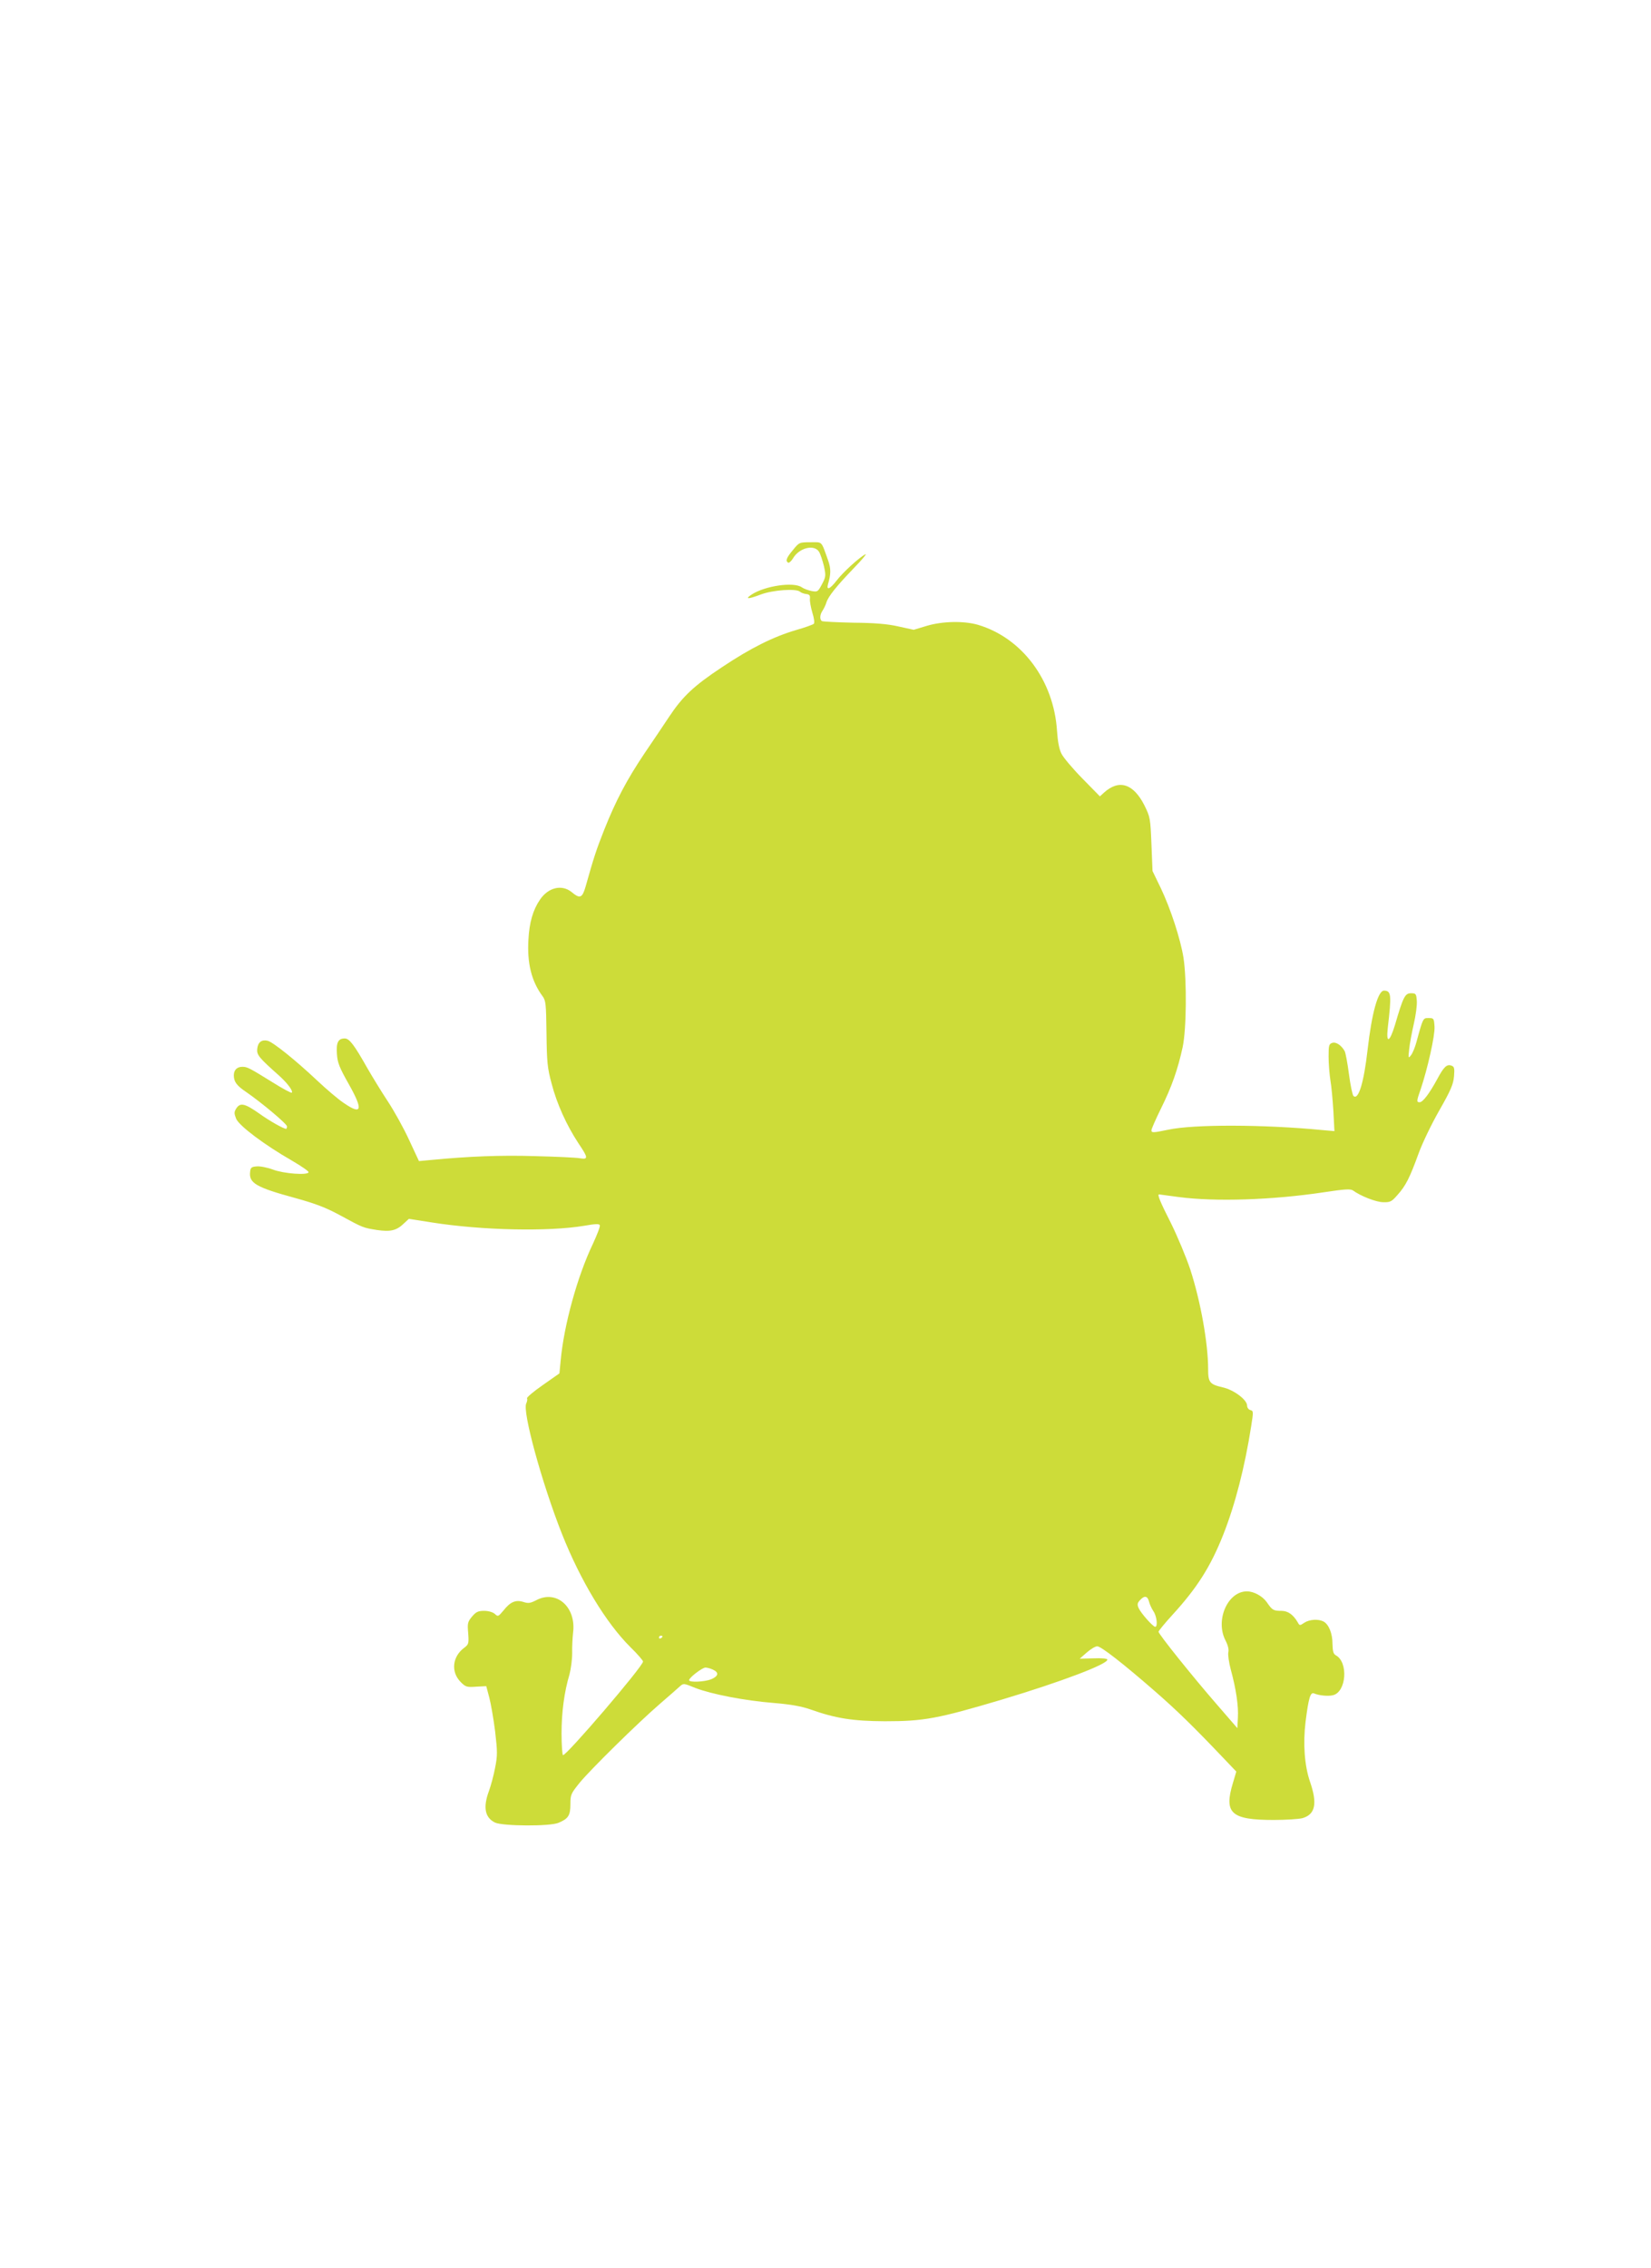
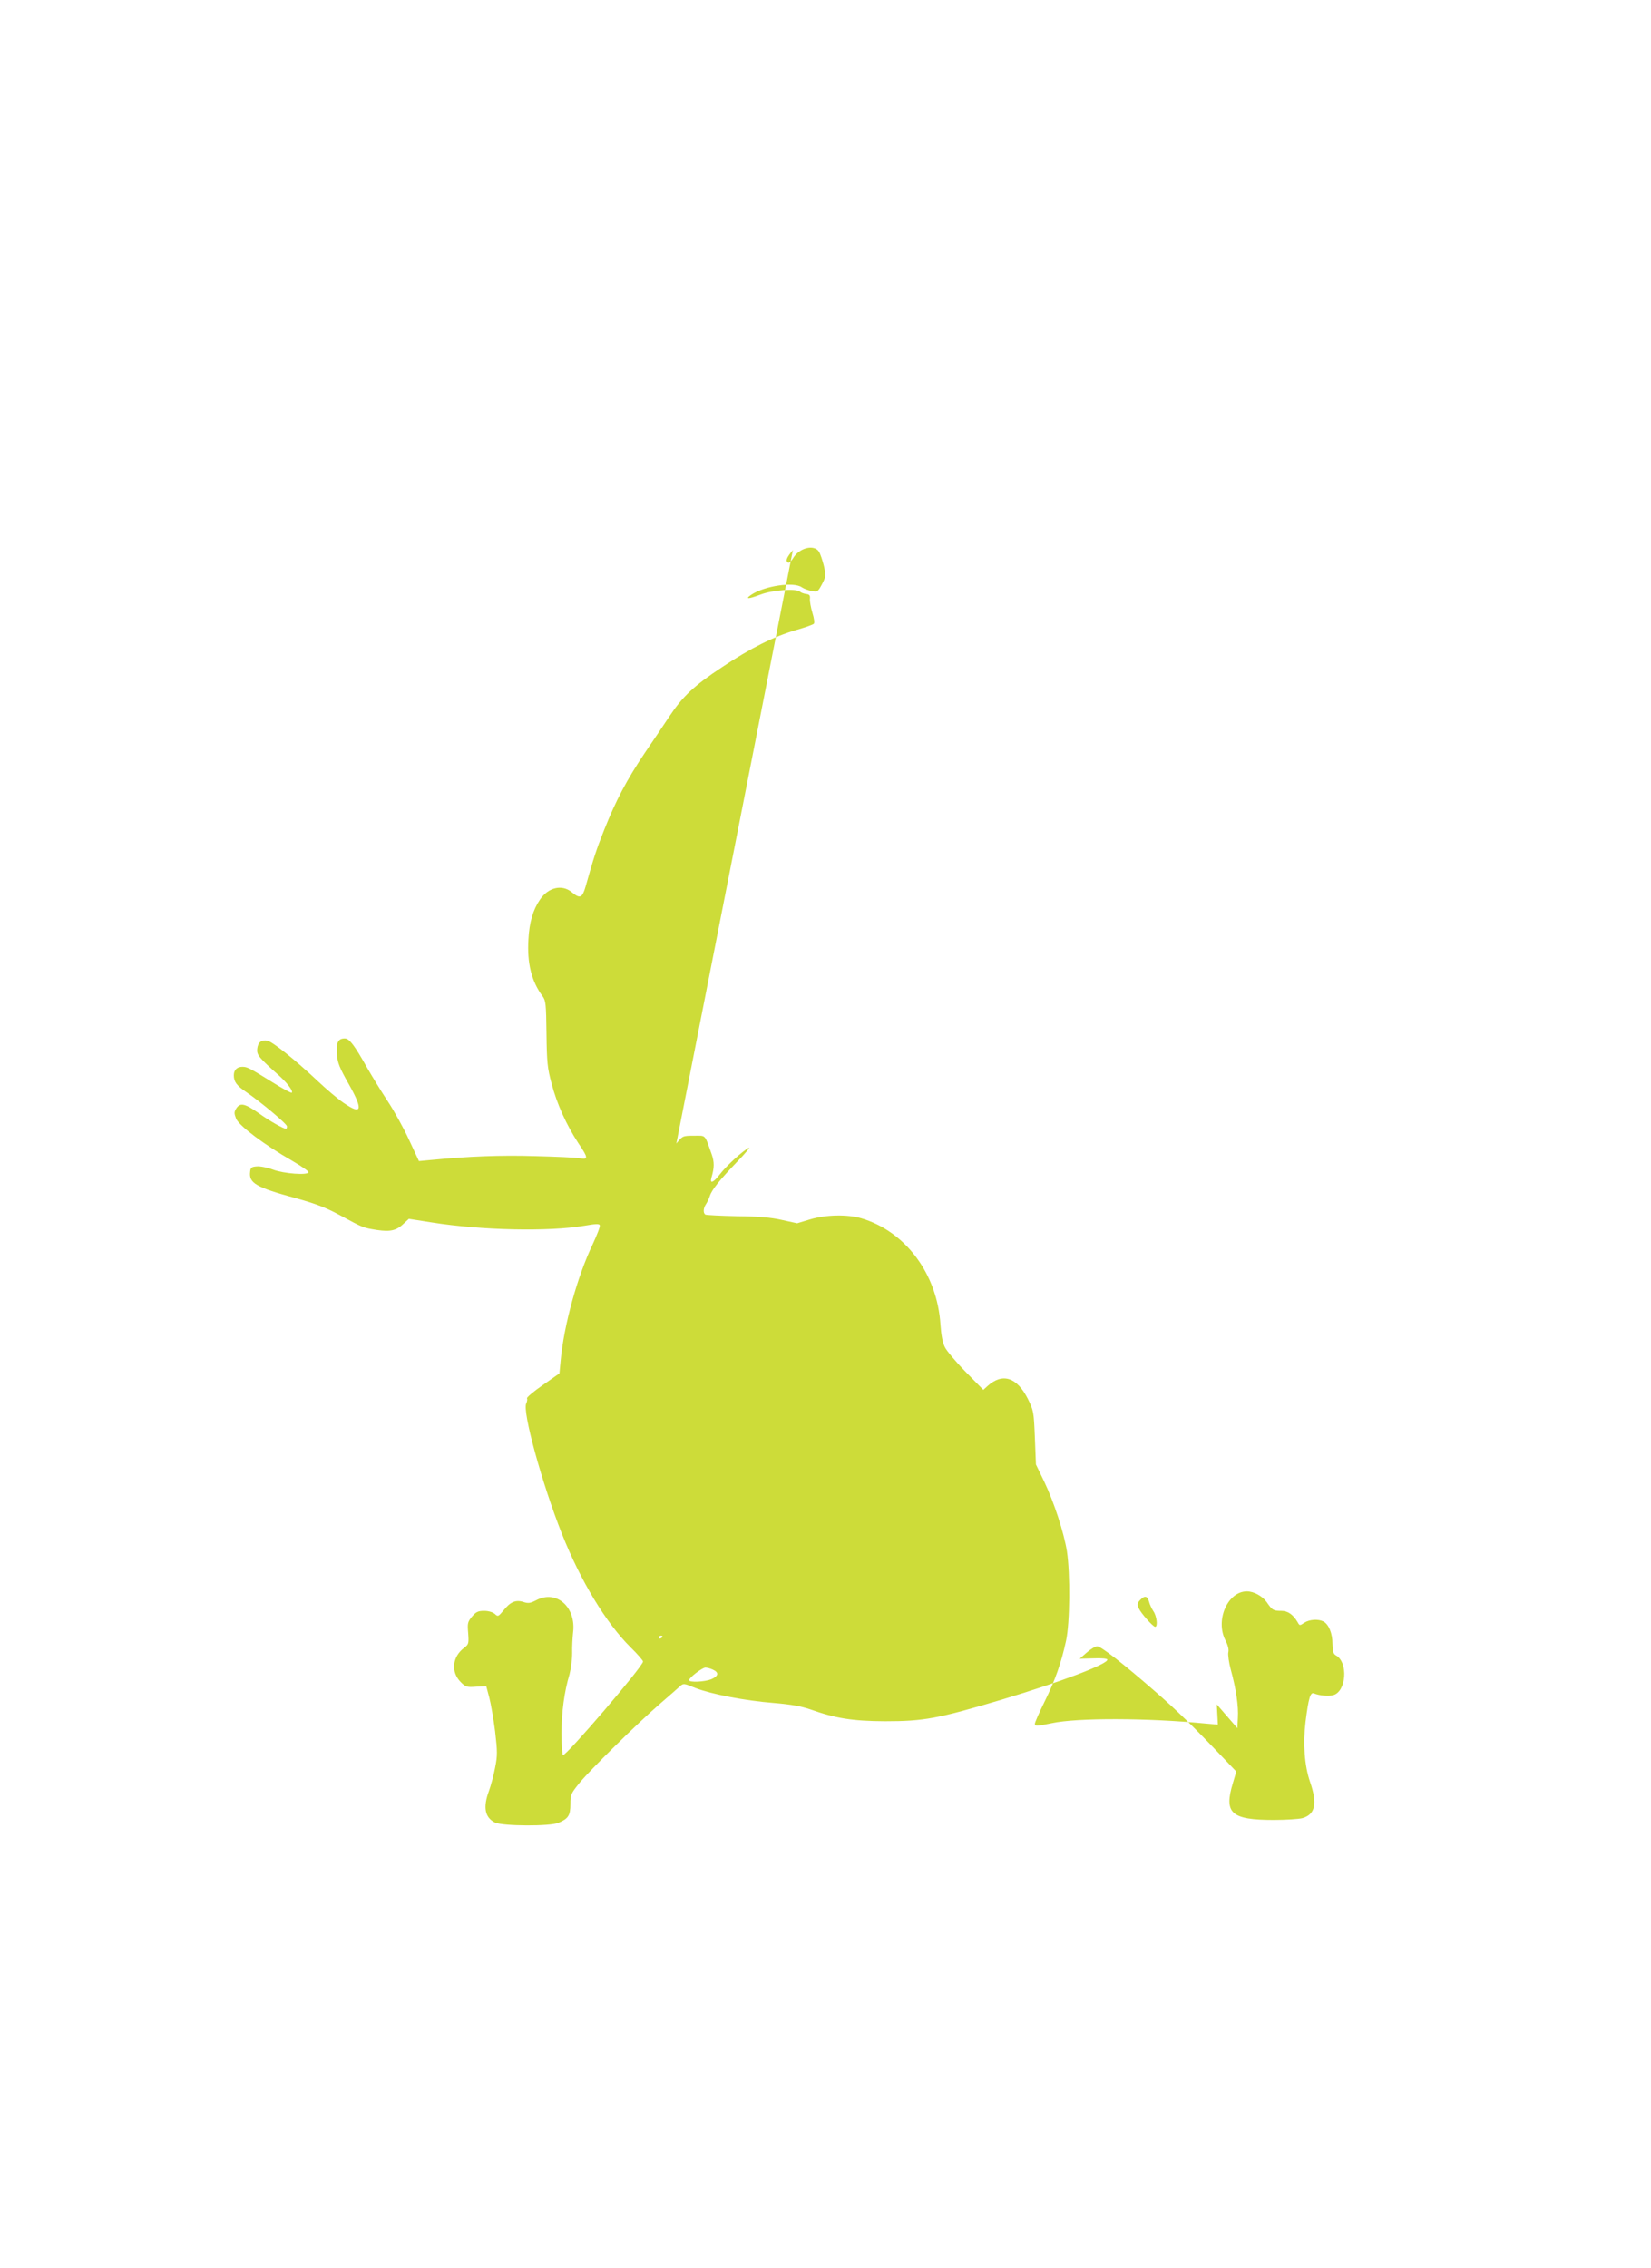
<svg xmlns="http://www.w3.org/2000/svg" version="1.0" width="932pt" height="1280pt" viewBox="0 0 932 1280" preserveAspectRatio="xMidYMid meet">
  <g transform="translate(0,1280) scale(0.1,-0.1)" fill="#cddc39" stroke="none">
-     <path d="M4476 9696 c-37 -44 -43 -61 -27 -71 5 -3 18 8 28 25 34 58 118 80 146 37 8 -12 20 -49 28 -81 12 -55 11 -61 -11 -103 -23 -43 -25 -44 -59 -38 -19 4 -44 13 -55 21 -46 32 -208 8 -283 -41 -41 -27 -20 -27 51 0 69 26 201 35 222 16 5 -5 20 -11 34 -13 20 -2 24 -8 22 -28 -1 -13 5 -48 14 -78 10 -32 13 -57 8 -62 -5 -5 -50 -21 -99 -35 -129 -38 -256 -101 -418 -209 -160 -106 -223 -165 -300 -281 -29 -44 -91 -136 -138 -205 -100 -149 -162 -266 -228 -432 -45 -113 -60 -160 -105 -320 -19 -66 -32 -71 -78 -33 -55 46 -133 28 -180 -42 -39 -57 -60 -128 -65 -225 -8 -133 17 -235 80 -320 18 -24 20 -44 22 -210 2 -162 5 -195 29 -283 29 -113 85 -236 151 -336 56 -83 57 -93 8 -85 -21 4 -135 9 -253 12 -191 6 -373 -1 -590 -22 l-65 -6 -55 118 c-30 66 -85 165 -122 221 -37 56 -88 140 -114 185 -75 133 -102 168 -128 168 -37 0 -49 -23 -44 -88 3 -49 14 -76 67 -170 83 -147 74 -177 -30 -105 -30 20 -97 77 -149 126 -121 114 -248 216 -279 224 -34 8 -55 -8 -59 -46 -3 -34 8 -48 126 -153 45 -41 78 -85 69 -94 -3 -3 -52 23 -109 59 -131 81 -142 87 -170 87 -30 0 -48 -18 -48 -48 0 -36 16 -58 68 -93 86 -59 232 -181 232 -195 0 -8 -2 -14 -5 -14 -14 0 -96 46 -151 86 -81 57 -107 63 -129 31 -14 -22 -14 -29 -2 -60 17 -40 159 -147 316 -237 53 -31 95 -60 93 -65 -5 -18 -140 -8 -201 15 -32 12 -74 20 -92 18 -29 -2 -35 -7 -37 -30 -8 -64 33 -88 253 -148 116 -32 174 -54 255 -98 131 -71 128 -70 209 -83 76 -11 110 -3 152 38 l27 25 128 -20 c283 -45 660 -53 862 -19 63 11 85 12 88 3 3 -7 -16 -55 -40 -107 -87 -182 -163 -458 -181 -657 l-7 -72 -94 -66 c-52 -36 -92 -70 -89 -75 3 -5 1 -17 -4 -28 -24 -43 89 -453 201 -736 106 -267 249 -503 387 -640 39 -38 71 -75 71 -81 0 -27 -437 -537 -452 -528 -4 3 -8 58 -8 122 0 119 15 234 45 334 8 31 15 84 15 119 -1 35 2 87 5 115 19 144 -92 244 -206 185 -35 -18 -46 -20 -74 -11 -43 14 -74 1 -112 -47 -30 -36 -32 -37 -50 -20 -12 10 -36 17 -60 17 -34 0 -46 -6 -68 -32 -25 -30 -27 -38 -22 -94 4 -58 3 -63 -22 -82 -68 -50 -77 -137 -20 -194 27 -27 34 -30 86 -26 l58 3 17 -64 c9 -34 24 -120 33 -191 13 -113 14 -136 0 -205 -8 -43 -24 -102 -35 -132 -34 -92 -23 -150 35 -178 44 -20 310 -22 358 -1 55 23 67 41 67 105 0 54 3 60 53 122 64 77 326 335 452 444 50 43 100 87 112 98 21 19 22 19 88 -8 90 -35 279 -72 445 -85 96 -8 155 -19 204 -36 144 -51 239 -66 421 -67 220 0 297 14 660 122 337 101 600 201 596 226 -1 6 -33 9 -79 7 l-77 -2 40 35 c22 19 48 35 59 35 21 0 146 -97 326 -254 124 -108 218 -200 377 -367 l82 -86 -19 -64 c-52 -171 -11 -209 230 -209 69 0 142 5 162 10 73 21 86 82 43 206 -31 91 -40 214 -25 338 17 134 27 169 48 160 28 -12 80 -17 107 -10 76 19 87 187 16 225 -14 8 -18 22 -19 65 0 59 -21 110 -51 126 -29 15 -79 12 -108 -7 -25 -17 -27 -17 -37 2 -26 44 -55 65 -93 65 -45 0 -51 4 -82 49 -24 34 -73 61 -112 61 -109 0 -180 -163 -121 -277 14 -27 20 -52 16 -67 -3 -13 3 -57 14 -98 30 -110 44 -206 40 -271 l-3 -59 -116 134 c-135 155 -329 397 -329 410 0 5 36 49 80 97 138 151 214 271 285 450 68 172 122 383 158 613 13 82 13 87 -5 91 -10 3 -18 14 -18 25 0 33 -75 89 -137 103 -74 17 -83 28 -83 102 0 146 -42 382 -101 564 -22 66 -71 184 -109 261 -61 120 -78 162 -67 162 1 0 52 -7 112 -15 205 -27 526 -17 818 27 119 18 151 20 165 10 44 -32 131 -66 171 -66 39 -1 47 3 80 41 46 51 69 96 119 234 21 58 74 168 117 243 65 114 79 147 83 192 4 45 1 55 -13 60 -27 11 -44 -5 -82 -76 -44 -81 -81 -130 -99 -130 -18 0 -18 6 6 74 39 116 81 303 78 352 -3 47 -4 49 -33 49 -32 0 -31 4 -69 -135 -8 -30 -22 -64 -31 -75 -15 -19 -16 -17 -10 35 3 30 15 94 26 142 11 47 19 106 17 130 -3 40 -5 43 -33 43 -34 0 -44 -21 -90 -178 -30 -99 -51 -109 -41 -18 22 188 20 210 -21 211 -34 0 -69 -125 -93 -335 -21 -185 -52 -287 -80 -259 -5 5 -17 60 -25 122 -8 62 -19 120 -24 130 -18 33 -49 54 -70 47 -19 -6 -21 -14 -21 -78 0 -40 5 -99 10 -132 6 -33 13 -111 17 -174 l6 -114 -69 6 c-329 32 -726 33 -869 2 -87 -18 -95 -18 -95 -3 0 7 24 62 54 123 61 123 95 221 122 345 22 102 24 378 5 505 -17 106 -73 278 -129 395 l-46 95 -6 151 c-6 147 -7 153 -40 220 -62 122 -143 148 -228 71 l-23 -21 -99 101 c-55 56 -108 119 -118 140 -13 25 -21 69 -25 128 -18 285 -197 525 -446 599 -79 23 -200 21 -290 -6 l-73 -22 -87 19 c-61 14 -134 20 -253 21 -92 2 -172 6 -178 9 -14 9 -12 37 4 60 7 11 17 31 21 45 11 35 56 91 155 194 47 48 76 84 65 78 -35 -18 -127 -102 -162 -148 -37 -48 -59 -58 -49 -21 17 58 17 88 1 134 -41 114 -30 103 -101 103 -62 0 -63 -1 -98 -44z m2010 -5933 c4 -16 15 -40 25 -55 19 -27 26 -88 10 -88 -12 0 -80 76 -93 105 -9 20 -8 29 7 45 25 28 43 25 51 -7z m-2746 -197 c0 -3 -4 -8 -10 -11 -5 -3 -10 -1 -10 4 0 6 5 11 10 11 6 0 10 -2 10 -4z m285 -188 c35 -16 31 -36 -10 -54 -38 -15 -125 -19 -125 -5 0 14 73 70 92 71 9 0 29 -5 43 -12z" />
+     <path d="M4476 9696 c-37 -44 -43 -61 -27 -71 5 -3 18 8 28 25 34 58 118 80 146 37 8 -12 20 -49 28 -81 12 -55 11 -61 -11 -103 -23 -43 -25 -44 -59 -38 -19 4 -44 13 -55 21 -46 32 -208 8 -283 -41 -41 -27 -20 -27 51 0 69 26 201 35 222 16 5 -5 20 -11 34 -13 20 -2 24 -8 22 -28 -1 -13 5 -48 14 -78 10 -32 13 -57 8 -62 -5 -5 -50 -21 -99 -35 -129 -38 -256 -101 -418 -209 -160 -106 -223 -165 -300 -281 -29 -44 -91 -136 -138 -205 -100 -149 -162 -266 -228 -432 -45 -113 -60 -160 -105 -320 -19 -66 -32 -71 -78 -33 -55 46 -133 28 -180 -42 -39 -57 -60 -128 -65 -225 -8 -133 17 -235 80 -320 18 -24 20 -44 22 -210 2 -162 5 -195 29 -283 29 -113 85 -236 151 -336 56 -83 57 -93 8 -85 -21 4 -135 9 -253 12 -191 6 -373 -1 -590 -22 l-65 -6 -55 118 c-30 66 -85 165 -122 221 -37 56 -88 140 -114 185 -75 133 -102 168 -128 168 -37 0 -49 -23 -44 -88 3 -49 14 -76 67 -170 83 -147 74 -177 -30 -105 -30 20 -97 77 -149 126 -121 114 -248 216 -279 224 -34 8 -55 -8 -59 -46 -3 -34 8 -48 126 -153 45 -41 78 -85 69 -94 -3 -3 -52 23 -109 59 -131 81 -142 87 -170 87 -30 0 -48 -18 -48 -48 0 -36 16 -58 68 -93 86 -59 232 -181 232 -195 0 -8 -2 -14 -5 -14 -14 0 -96 46 -151 86 -81 57 -107 63 -129 31 -14 -22 -14 -29 -2 -60 17 -40 159 -147 316 -237 53 -31 95 -60 93 -65 -5 -18 -140 -8 -201 15 -32 12 -74 20 -92 18 -29 -2 -35 -7 -37 -30 -8 -64 33 -88 253 -148 116 -32 174 -54 255 -98 131 -71 128 -70 209 -83 76 -11 110 -3 152 38 l27 25 128 -20 c283 -45 660 -53 862 -19 63 11 85 12 88 3 3 -7 -16 -55 -40 -107 -87 -182 -163 -458 -181 -657 l-7 -72 -94 -66 c-52 -36 -92 -70 -89 -75 3 -5 1 -17 -4 -28 -24 -43 89 -453 201 -736 106 -267 249 -503 387 -640 39 -38 71 -75 71 -81 0 -27 -437 -537 -452 -528 -4 3 -8 58 -8 122 0 119 15 234 45 334 8 31 15 84 15 119 -1 35 2 87 5 115 19 144 -92 244 -206 185 -35 -18 -46 -20 -74 -11 -43 14 -74 1 -112 -47 -30 -36 -32 -37 -50 -20 -12 10 -36 17 -60 17 -34 0 -46 -6 -68 -32 -25 -30 -27 -38 -22 -94 4 -58 3 -63 -22 -82 -68 -50 -77 -137 -20 -194 27 -27 34 -30 86 -26 l58 3 17 -64 c9 -34 24 -120 33 -191 13 -113 14 -136 0 -205 -8 -43 -24 -102 -35 -132 -34 -92 -23 -150 35 -178 44 -20 310 -22 358 -1 55 23 67 41 67 105 0 54 3 60 53 122 64 77 326 335 452 444 50 43 100 87 112 98 21 19 22 19 88 -8 90 -35 279 -72 445 -85 96 -8 155 -19 204 -36 144 -51 239 -66 421 -67 220 0 297 14 660 122 337 101 600 201 596 226 -1 6 -33 9 -79 7 l-77 -2 40 35 c22 19 48 35 59 35 21 0 146 -97 326 -254 124 -108 218 -200 377 -367 l82 -86 -19 -64 c-52 -171 -11 -209 230 -209 69 0 142 5 162 10 73 21 86 82 43 206 -31 91 -40 214 -25 338 17 134 27 169 48 160 28 -12 80 -17 107 -10 76 19 87 187 16 225 -14 8 -18 22 -19 65 0 59 -21 110 -51 126 -29 15 -79 12 -108 -7 -25 -17 -27 -17 -37 2 -26 44 -55 65 -93 65 -45 0 -51 4 -82 49 -24 34 -73 61 -112 61 -109 0 -180 -163 -121 -277 14 -27 20 -52 16 -67 -3 -13 3 -57 14 -98 30 -110 44 -206 40 -271 l-3 -59 -116 134 l6 -114 -69 6 c-329 32 -726 33 -869 2 -87 -18 -95 -18 -95 -3 0 7 24 62 54 123 61 123 95 221 122 345 22 102 24 378 5 505 -17 106 -73 278 -129 395 l-46 95 -6 151 c-6 147 -7 153 -40 220 -62 122 -143 148 -228 71 l-23 -21 -99 101 c-55 56 -108 119 -118 140 -13 25 -21 69 -25 128 -18 285 -197 525 -446 599 -79 23 -200 21 -290 -6 l-73 -22 -87 19 c-61 14 -134 20 -253 21 -92 2 -172 6 -178 9 -14 9 -12 37 4 60 7 11 17 31 21 45 11 35 56 91 155 194 47 48 76 84 65 78 -35 -18 -127 -102 -162 -148 -37 -48 -59 -58 -49 -21 17 58 17 88 1 134 -41 114 -30 103 -101 103 -62 0 -63 -1 -98 -44z m2010 -5933 c4 -16 15 -40 25 -55 19 -27 26 -88 10 -88 -12 0 -80 76 -93 105 -9 20 -8 29 7 45 25 28 43 25 51 -7z m-2746 -197 c0 -3 -4 -8 -10 -11 -5 -3 -10 -1 -10 4 0 6 5 11 10 11 6 0 10 -2 10 -4z m285 -188 c35 -16 31 -36 -10 -54 -38 -15 -125 -19 -125 -5 0 14 73 70 92 71 9 0 29 -5 43 -12z" />
  </g>
</svg>